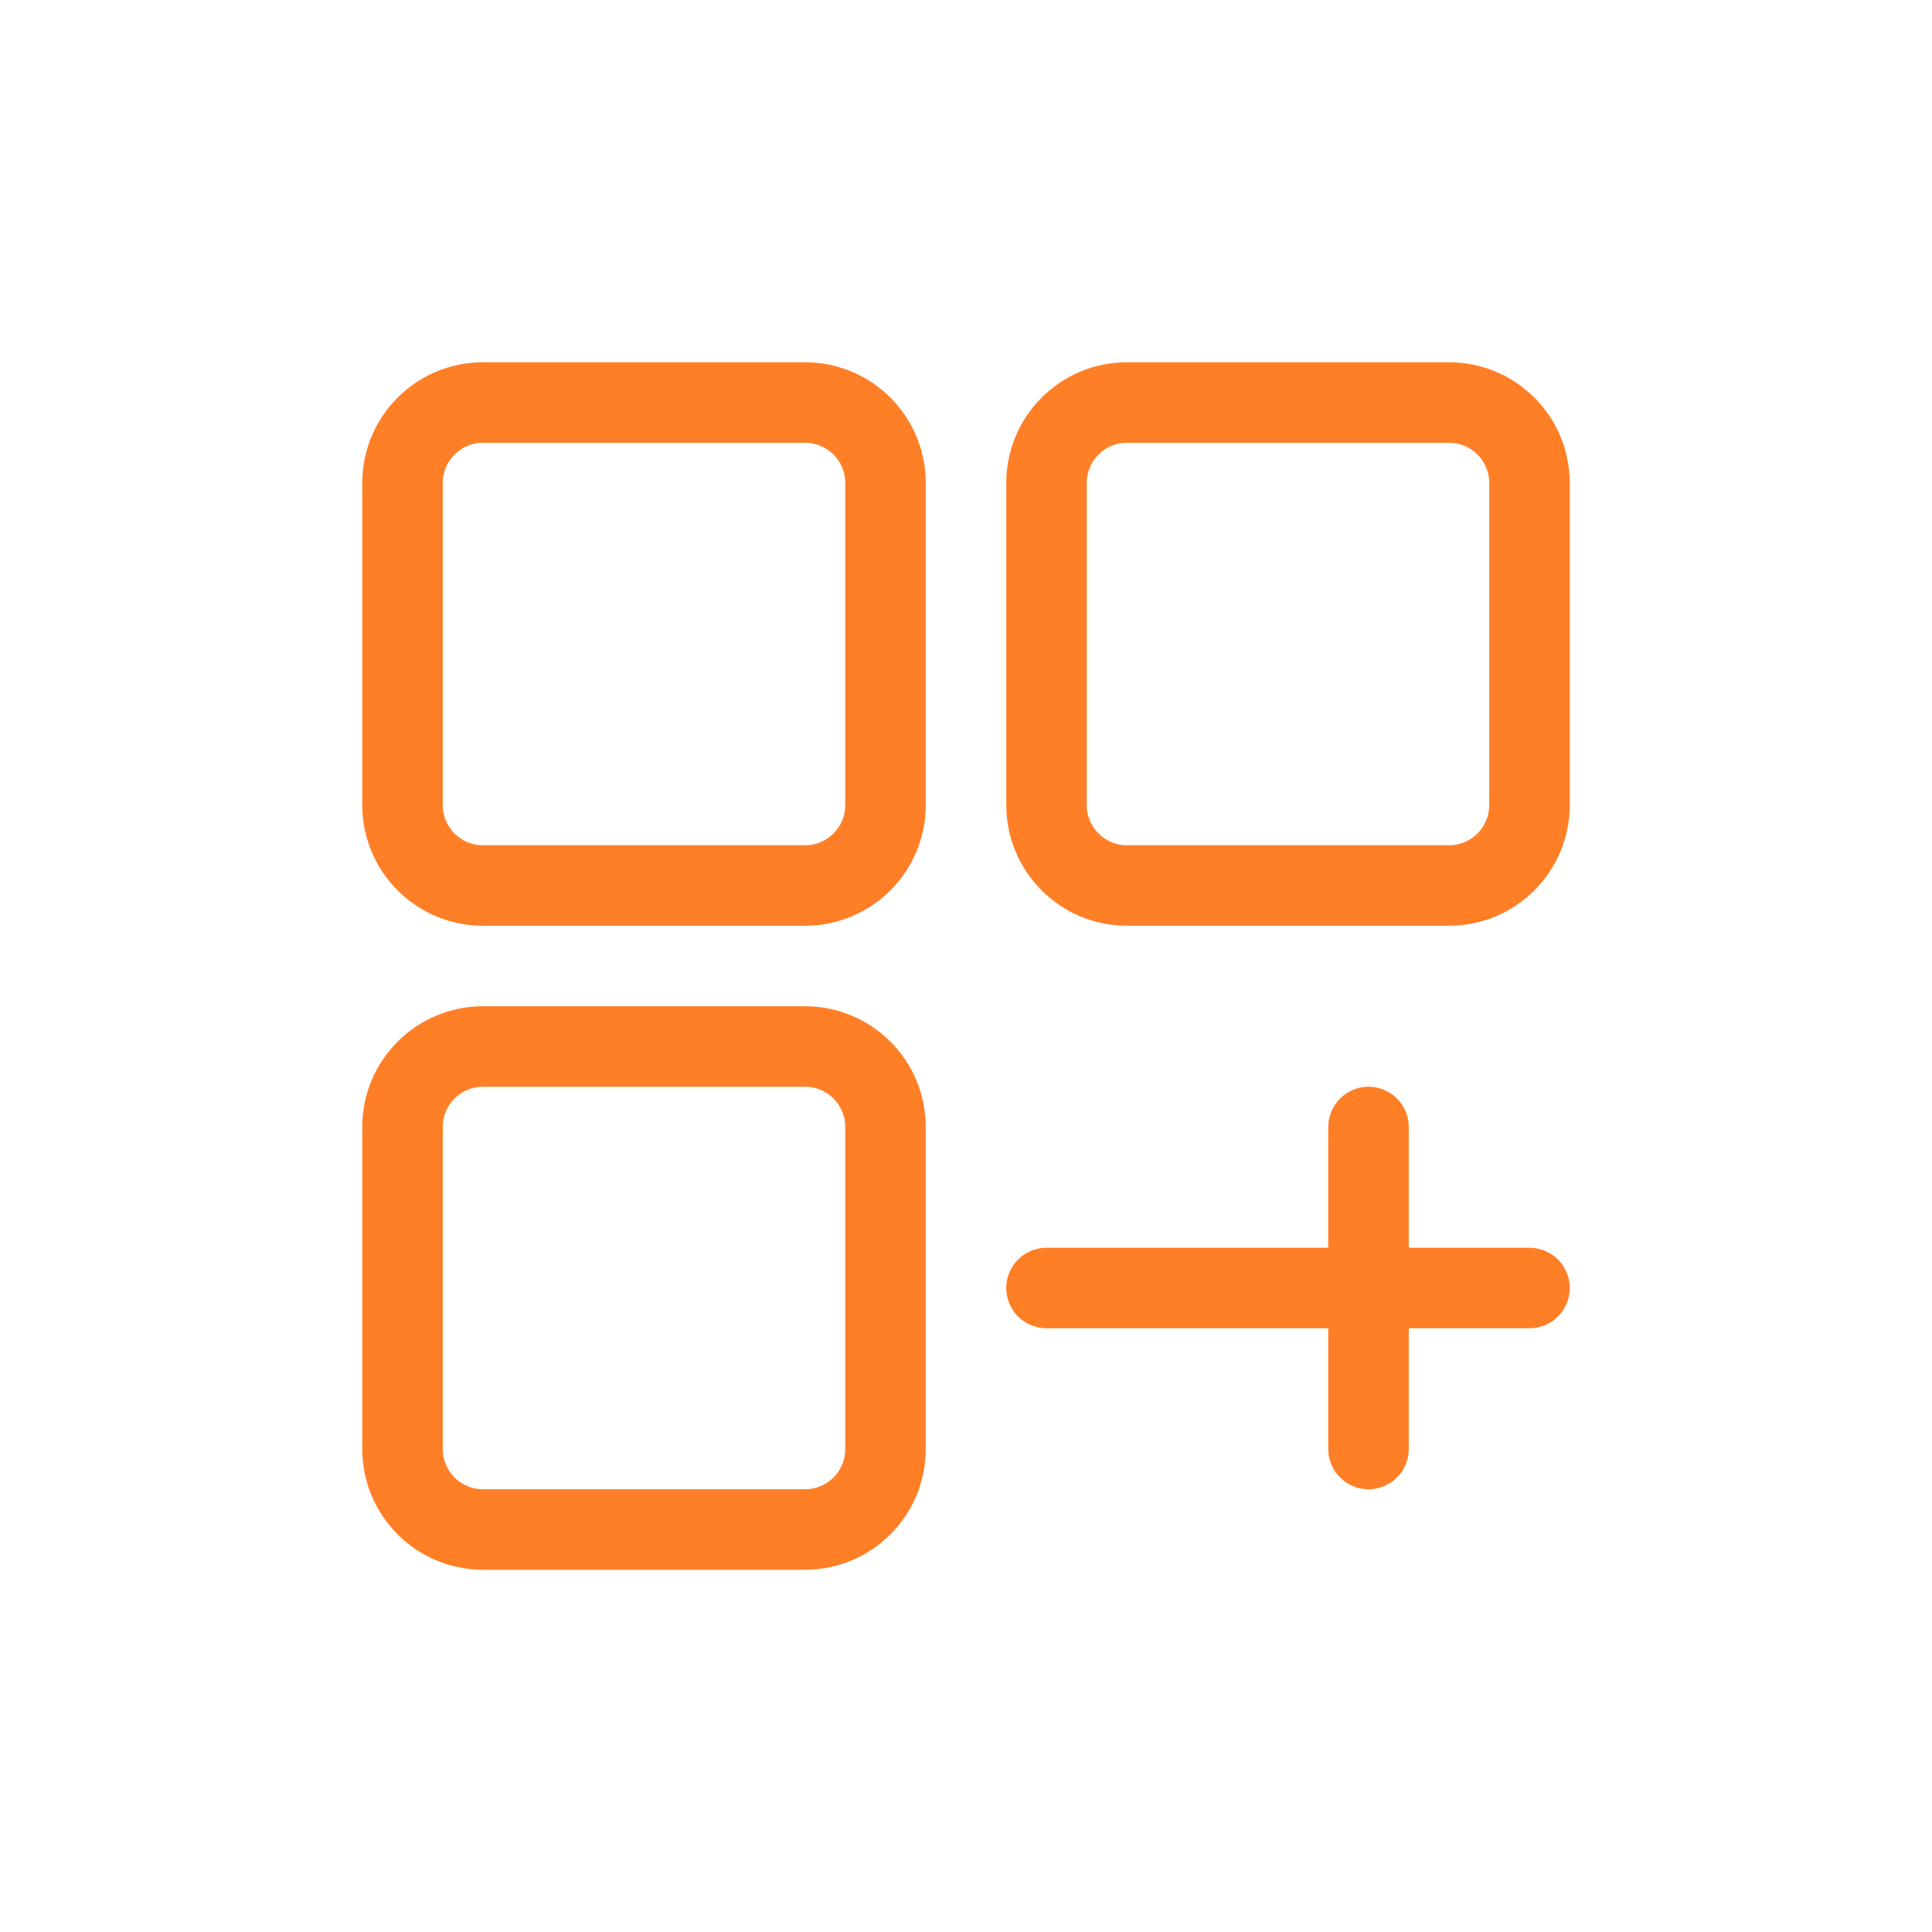
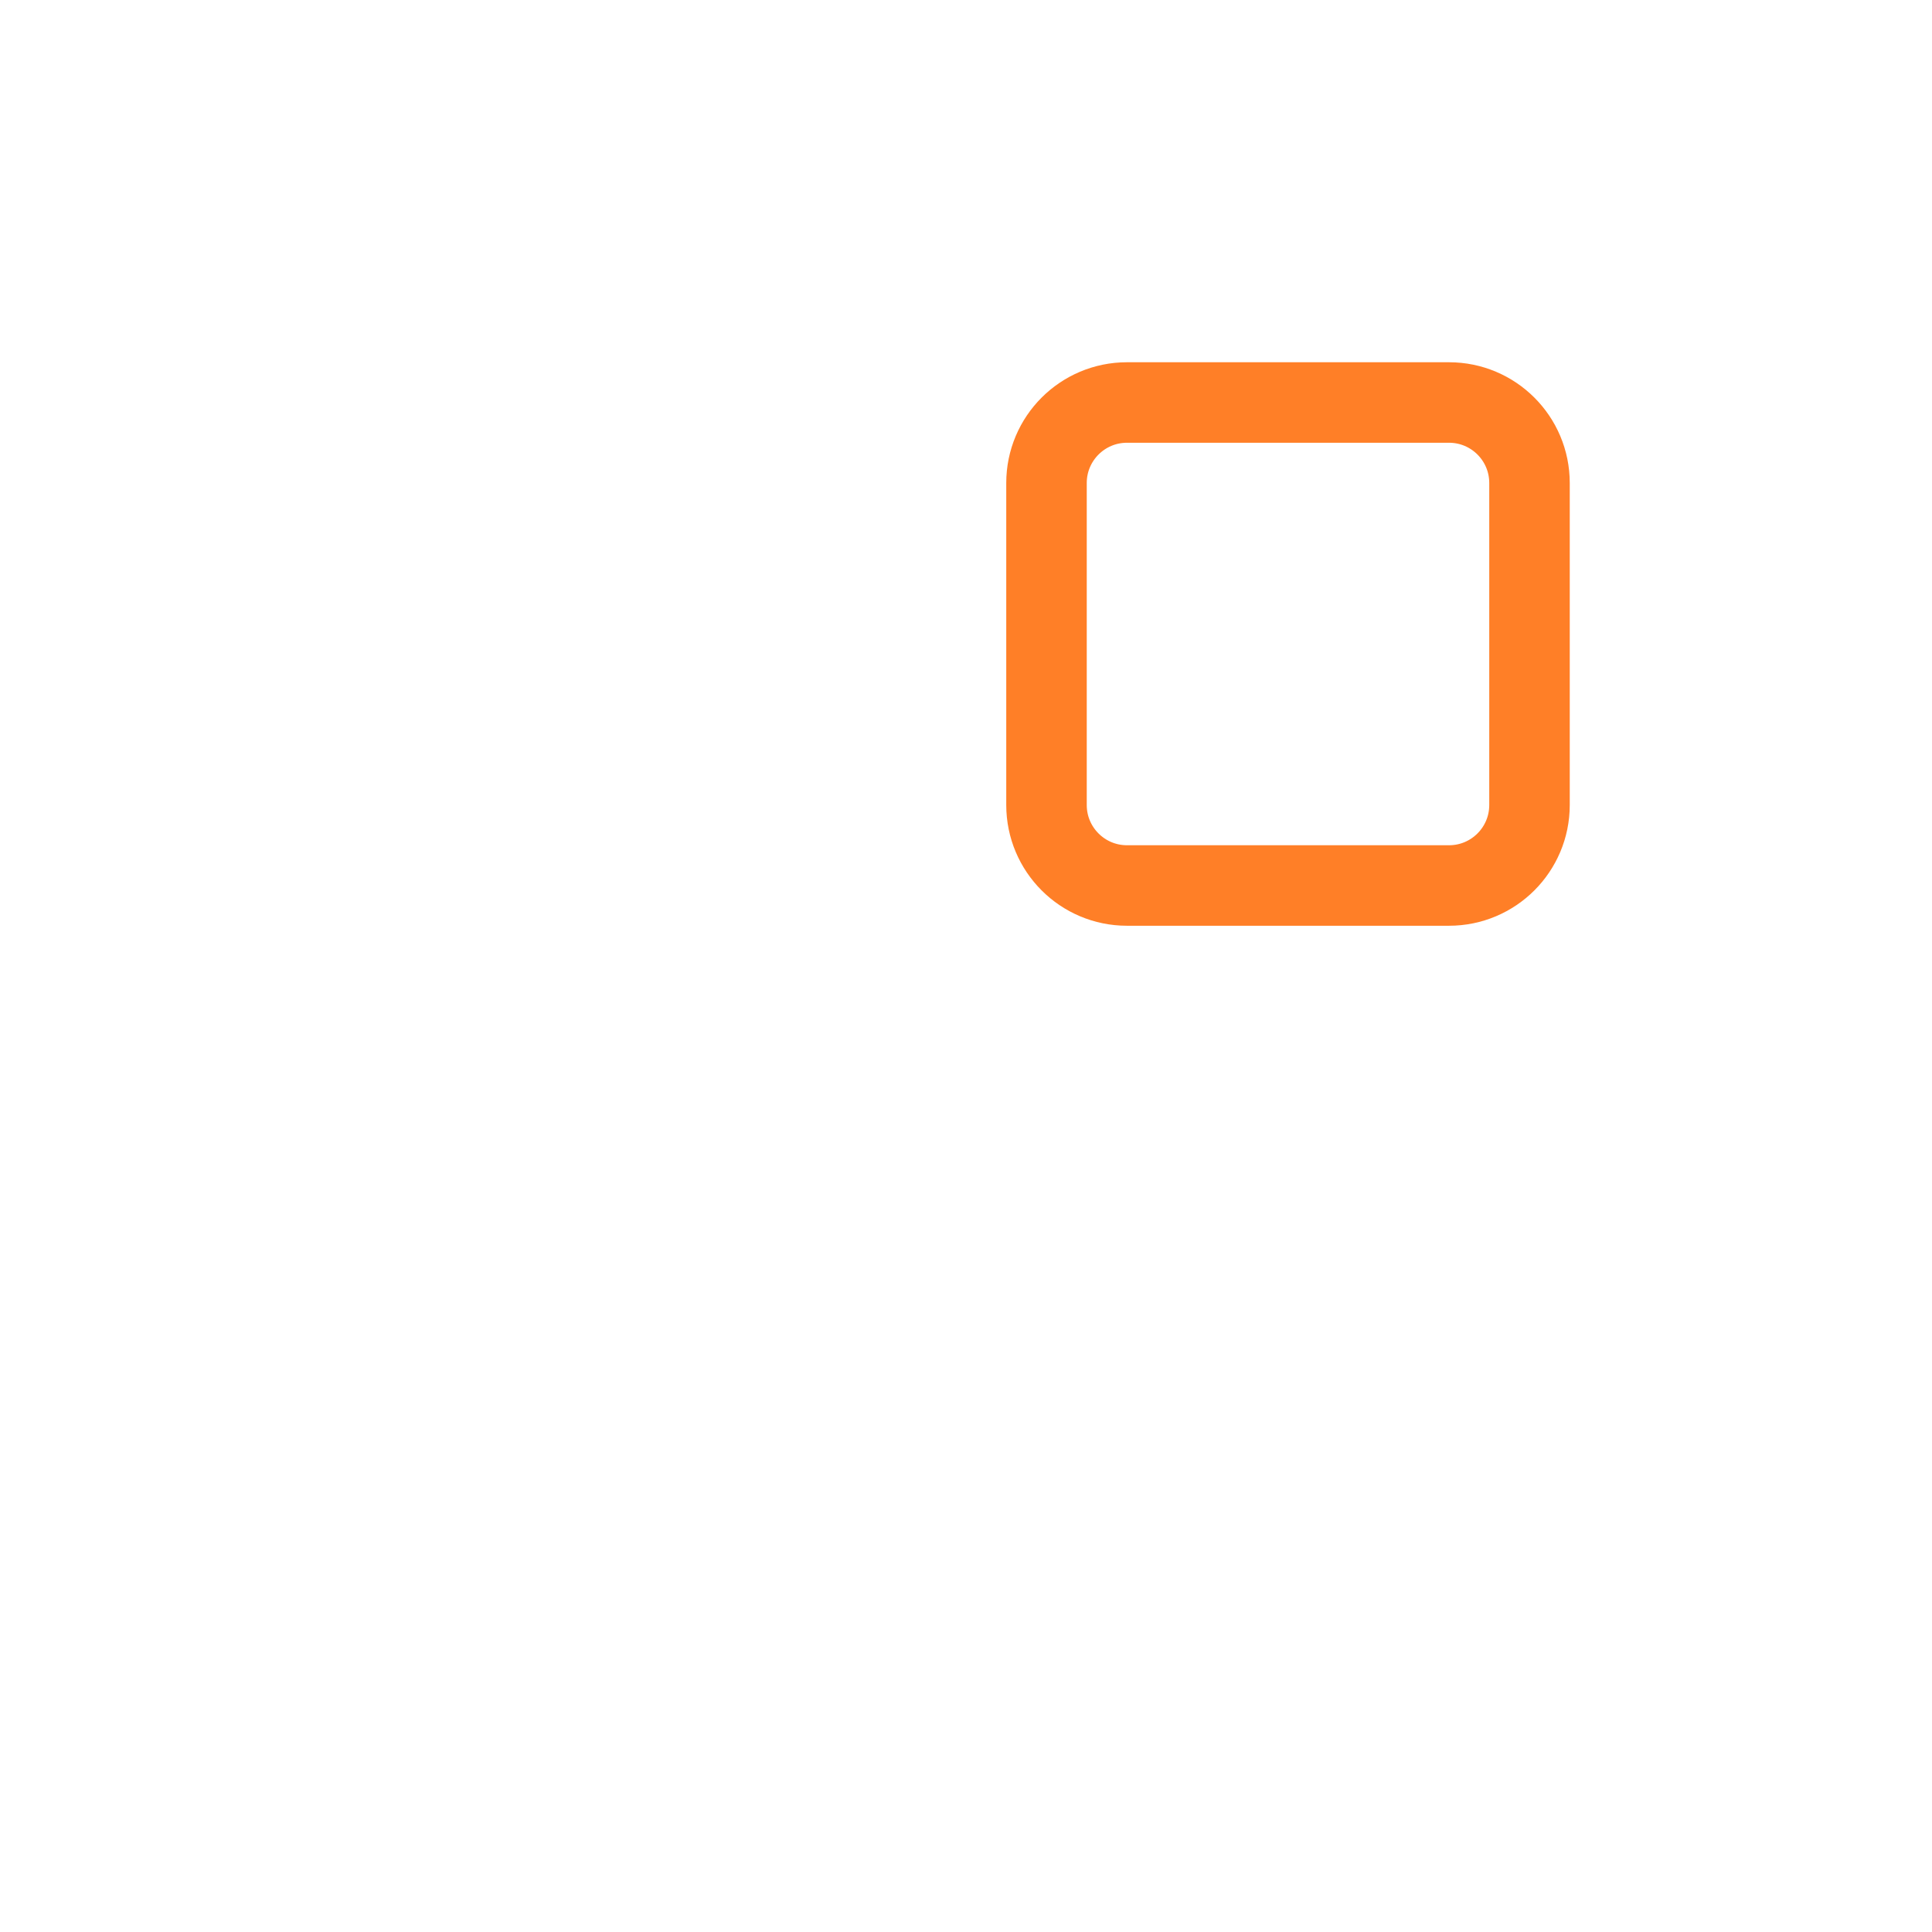
<svg xmlns="http://www.w3.org/2000/svg" width="60" height="60" viewBox="0 0 60 60" fill="none">
-   <path d="M25 12.5H15C13.619 12.5 12.5 13.619 12.5 15V25C12.5 26.381 13.619 27.5 15 27.5H25C26.381 27.5 27.5 26.381 27.5 25V15C27.5 13.619 26.381 12.5 25 12.5Z" stroke="#FF7F27" stroke-width="2.5" stroke-linecap="round" stroke-linejoin="round" />
-   <path d="M25 32.5H15C13.619 32.5 12.5 33.619 12.5 35V45C12.5 46.381 13.619 47.5 15 47.5H25C26.381 47.5 27.5 46.381 27.5 45V35C27.5 33.619 26.381 32.5 25 32.5Z" stroke="#FF7F27" stroke-width="2.5" stroke-linecap="round" stroke-linejoin="round" />
  <path d="M45 12.5H35C33.619 12.5 32.5 13.619 32.5 15V25C32.5 26.381 33.619 27.5 35 27.5H45C46.381 27.5 47.5 26.381 47.5 25V15C47.5 13.619 46.381 12.5 45 12.5Z" stroke="#FF7F27" stroke-width="2.5" stroke-linecap="round" stroke-linejoin="round" />
-   <path d="M32.5 40H42.5M42.5 40H47.5M42.5 40V35M42.5 40V45" stroke="#FF7F27" stroke-width="2.5" stroke-linecap="round" stroke-linejoin="round" />
</svg>